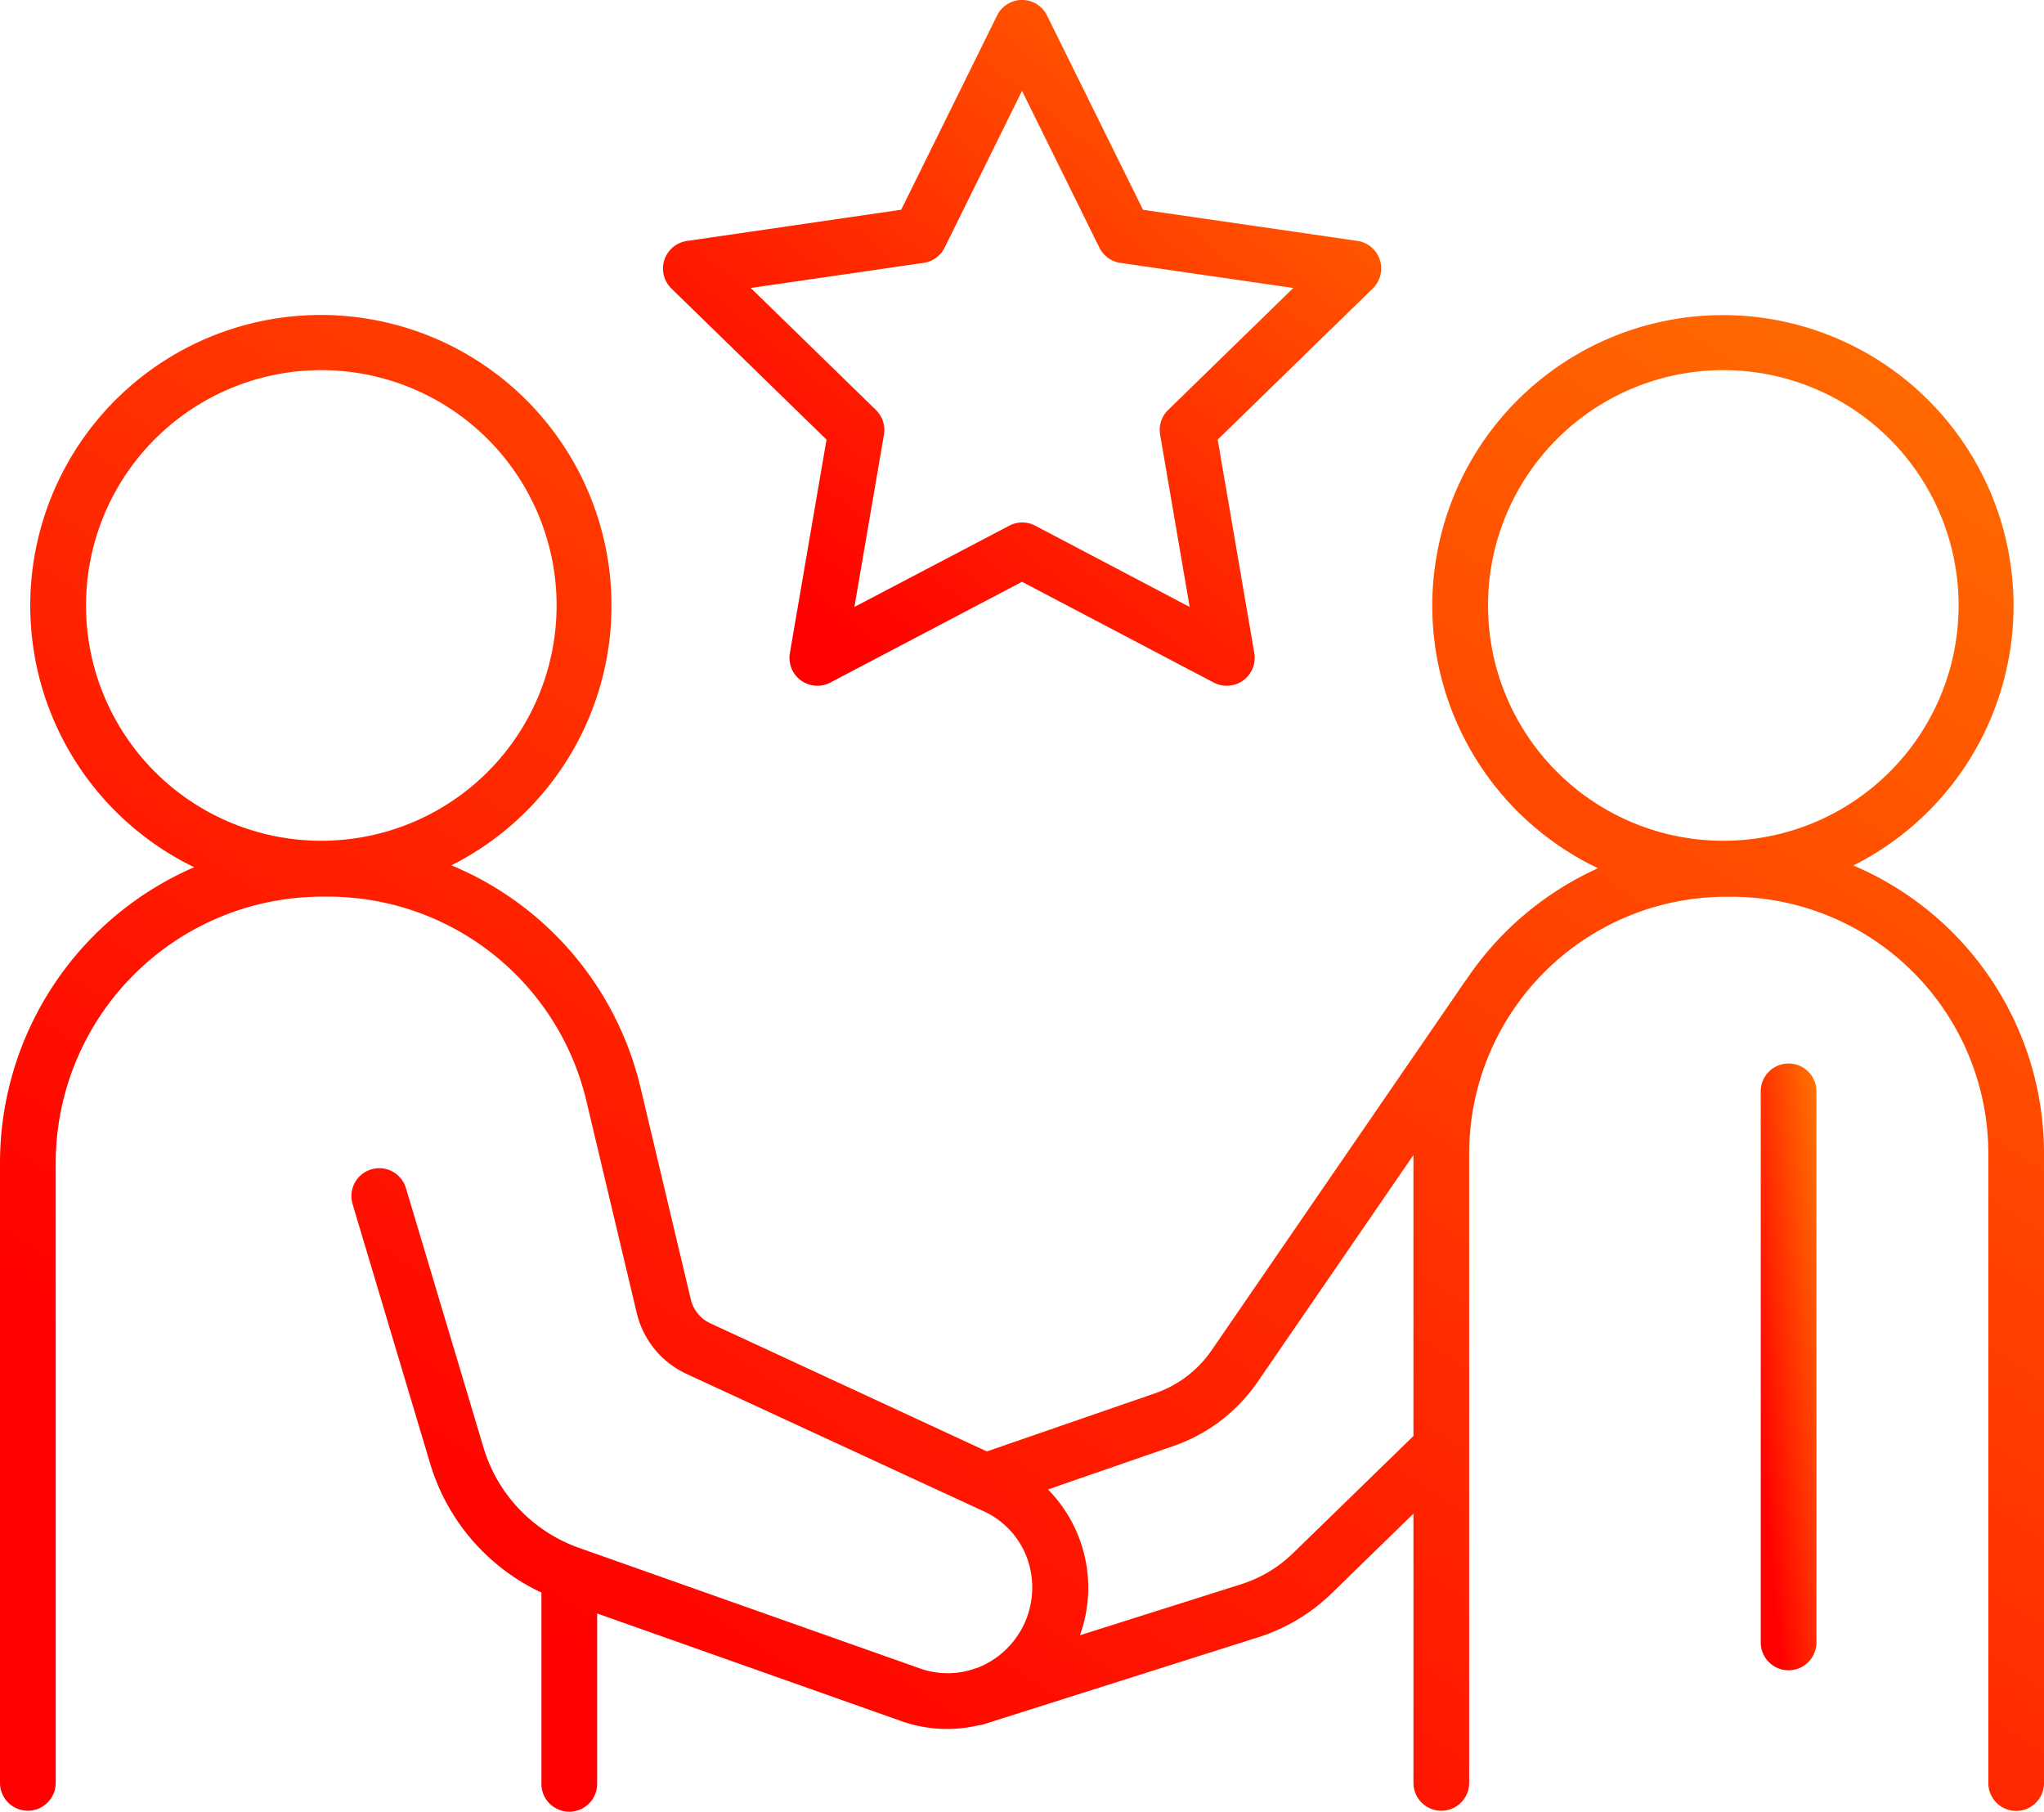
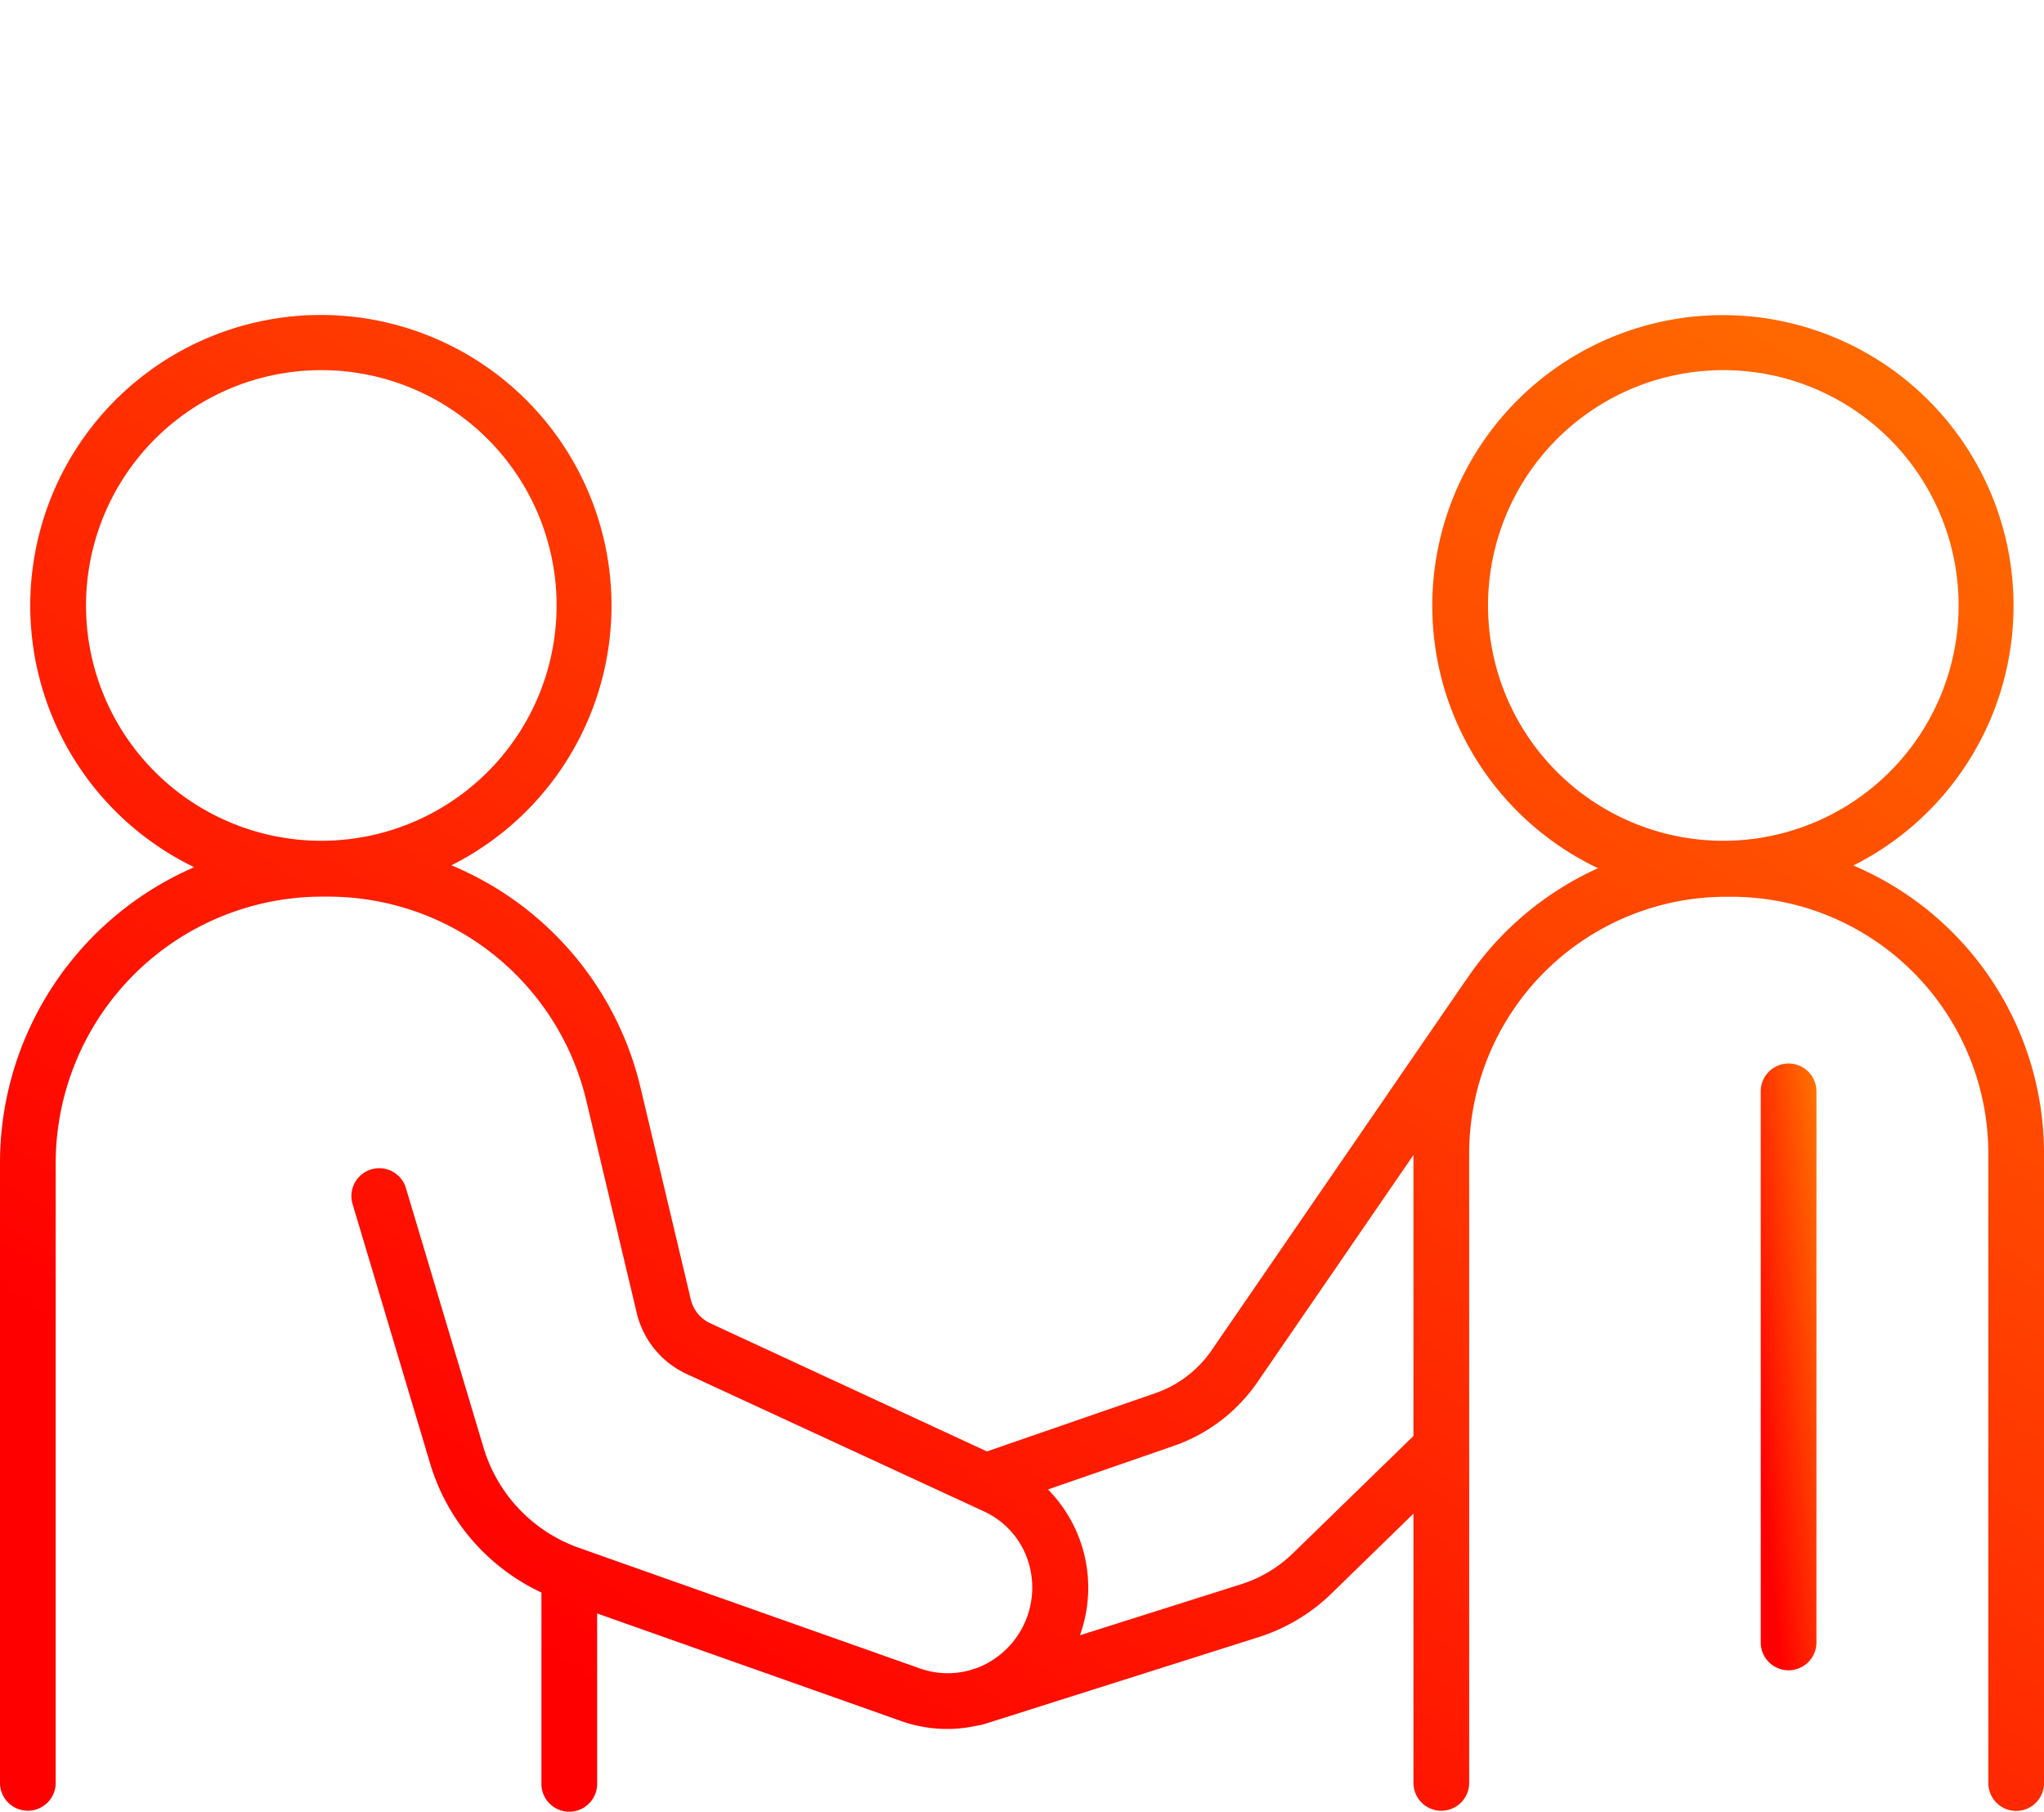
<svg xmlns="http://www.w3.org/2000/svg" width="90.938" height="80.606" viewBox="0 0 90.938 80.606">
  <defs>
    <linearGradient id="linear-gradient" x1="0.536" y1="-0.339" x2="-0.195" y2="0.5" gradientUnits="objectBoundingBox">
      <stop offset="0" stop-color="#ff7000" />
      <stop offset="1" stop-color="red" />
    </linearGradient>
  </defs>
  <g id="Group_31879" data-name="Group 31879" transform="translate(-95.41 -54.48)">
-     <path id="Path_8031" data-name="Path 8031" d="M126.555,74.037l-1.631,9.5h0a1.241,1.241,0,0,0,1.8,1.307l8.529-4.483,8.528,4.483a1.254,1.254,0,0,0,.586.142,1.241,1.241,0,0,0,1.221-1.45l-1.629-9.5,6.9-6.724h0a1.24,1.24,0,0,0-.687-2.116l-9.536-1.384-4.27-8.642a1.239,1.239,0,0,0-2.223,0l-4.265,8.64L120.341,65.2h0a1.241,1.241,0,0,0-.686,2.116Zm4.324-7.864h0a1.246,1.246,0,0,0,.932-.678l3.442-6.973,3.44,6.971a1.245,1.245,0,0,0,.934.681l7.694,1.117-5.567,5.427a1.233,1.233,0,0,0-.357,1.1l1.315,7.663-6.872-3.616a1.229,1.229,0,0,0-1.153,0l-6.892,3.616,1.315-7.663a1.244,1.244,0,0,0-.357-1.1l-5.568-5.427Z" transform="translate(5.627 0)" fill="url(#linear-gradient)" />
    <path id="Path_8032" data-name="Path 8032" d="M177.865,90.31a12.93,12.93,0,1,0-11.359.12,13.984,13.984,0,0,0-5.871,4.976l-.042.051-11.272,16.409a5.053,5.053,0,0,1-2.525,1.923l-7.477,2.585-12.307-5.7a1.562,1.562,0,0,1-.868-1.062l-2.229-9.39a14.274,14.274,0,0,0-8.422-9.921,12.93,12.93,0,1,0-11.444.084,14.342,14.342,0,0,0-8.639,13.146v27.588a1.239,1.239,0,0,0,2.478,0V103.536a11.864,11.864,0,0,1,11.853-11.842h.238a11.815,11.815,0,0,1,11.526,9.116l2.229,9.388a4.015,4.015,0,0,0,2.234,2.735l13.221,6.11a3.684,3.684,0,0,1,1.952,2.181,3.835,3.835,0,0,1-2.214,4.764l-.405.13a3.722,3.722,0,0,1-2.179-.088l-15.192-5.373a6.794,6.794,0,0,1-4.227-4.446l-3.454-11.552h0a1.239,1.239,0,1,0-2.374.711l3.454,11.553h0a9.27,9.27,0,0,0,4.948,5.729v8.474h0a1.24,1.24,0,1,0,2.479,0v-7.544l13.533,4.789h0a6.109,6.109,0,0,0,3.443.185,1.114,1.114,0,0,0,.221-.044l12.224-3.873h0a8.249,8.249,0,0,0,3.261-1.954l3.636-3.543V131.12h0a1.239,1.239,0,1,0,2.478,0V103.109A11.436,11.436,0,0,1,172.193,91.7h.255a11.436,11.436,0,0,1,11.424,11.422v28.007a1.238,1.238,0,1,0,2.476,0V103.109a13.914,13.914,0,0,0-8.482-12.8ZM99.237,78.753a10.468,10.468,0,1,1,3.066,7.39,10.458,10.458,0,0,1-3.066-7.39Zm53.691,42.156a5.807,5.807,0,0,1-2.279,1.367l-7.192,2.276a6.232,6.232,0,0,0-1.422-6.486l5.573-1.929a7.514,7.514,0,0,0,3.757-2.861l6.929-10.087v12.5Zm8.685-42.156a10.468,10.468,0,1,1,3.066,7.39,10.451,10.451,0,0,1-3.066-7.39Z" transform="translate(0 2.673)" fill="url(#linear-gradient)" />
-     <path id="Path_8033" data-name="Path 8033" d="M160.04,97.825a1.238,1.238,0,0,0-1.238,1.241v24.513a1.239,1.239,0,0,0,2.478,0V99.069a1.238,1.238,0,0,0-1.239-1.244Z" transform="translate(14.944 3.965)" fill="url(#linear-gradient)" />
+     <path id="Path_8033" data-name="Path 8033" d="M160.04,97.825a1.238,1.238,0,0,0-1.238,1.241v24.513a1.239,1.239,0,0,0,2.478,0V99.069a1.238,1.238,0,0,0-1.239-1.244" transform="translate(14.944 3.965)" fill="url(#linear-gradient)" />
  </g>
</svg>